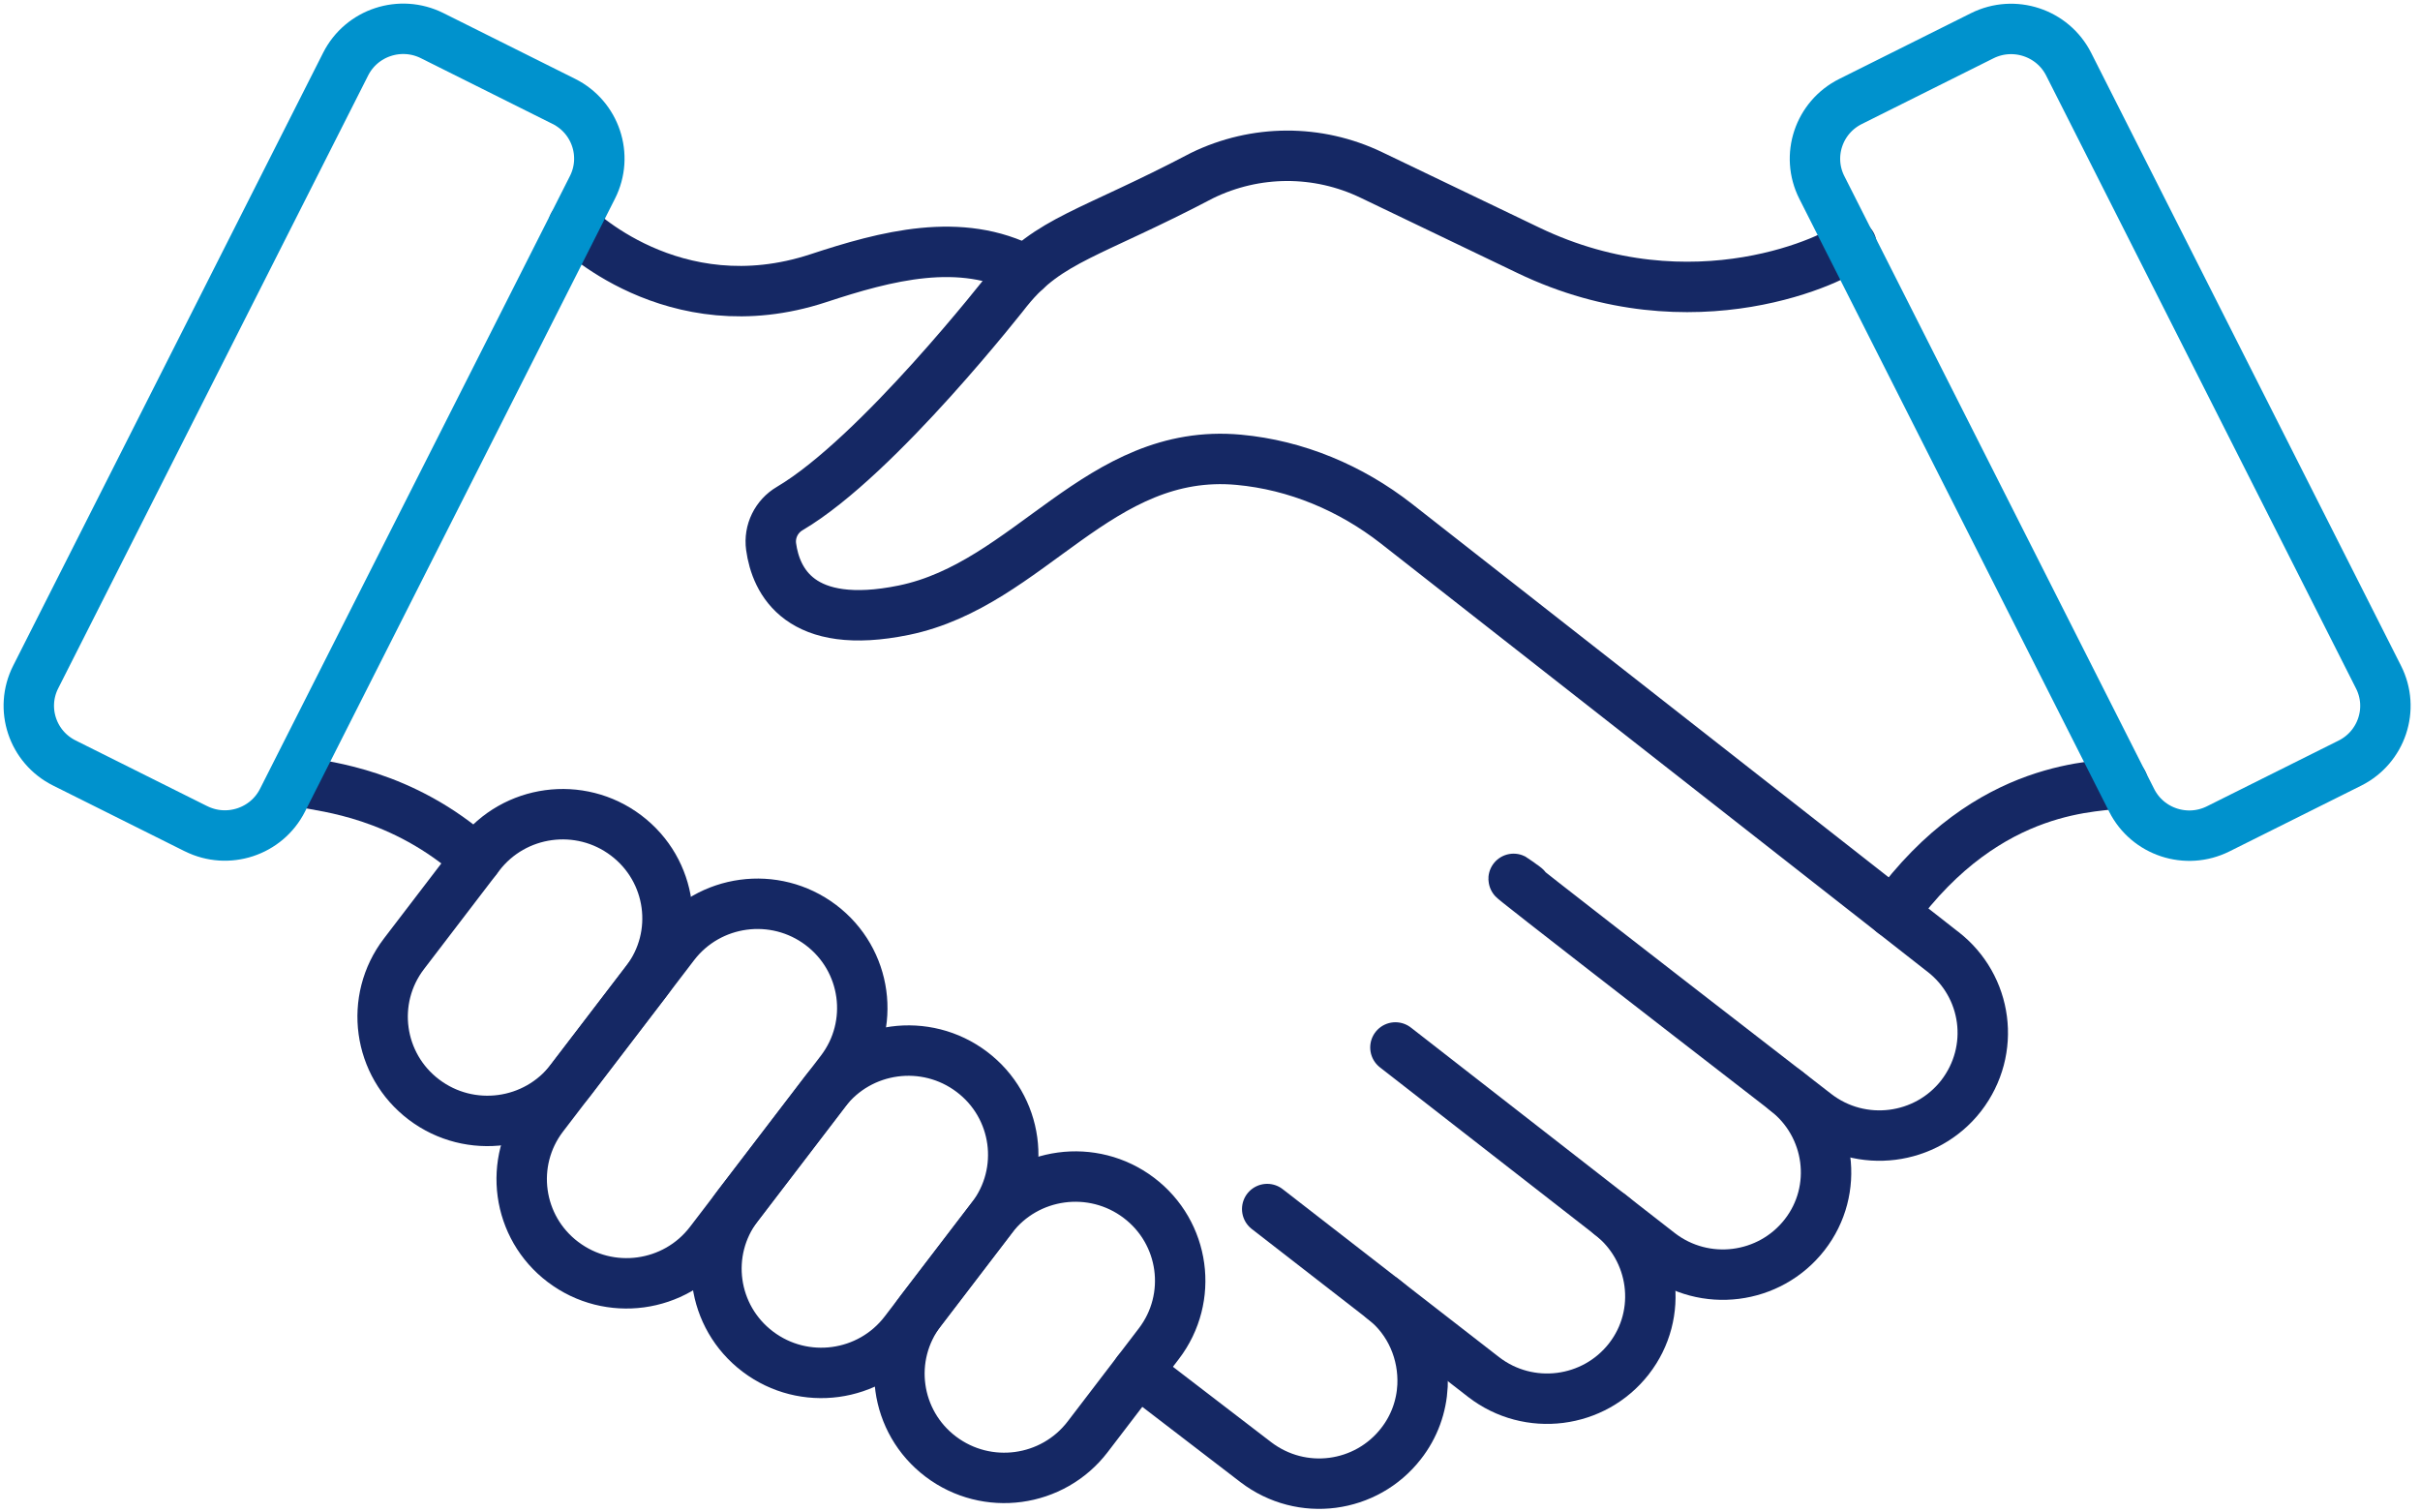
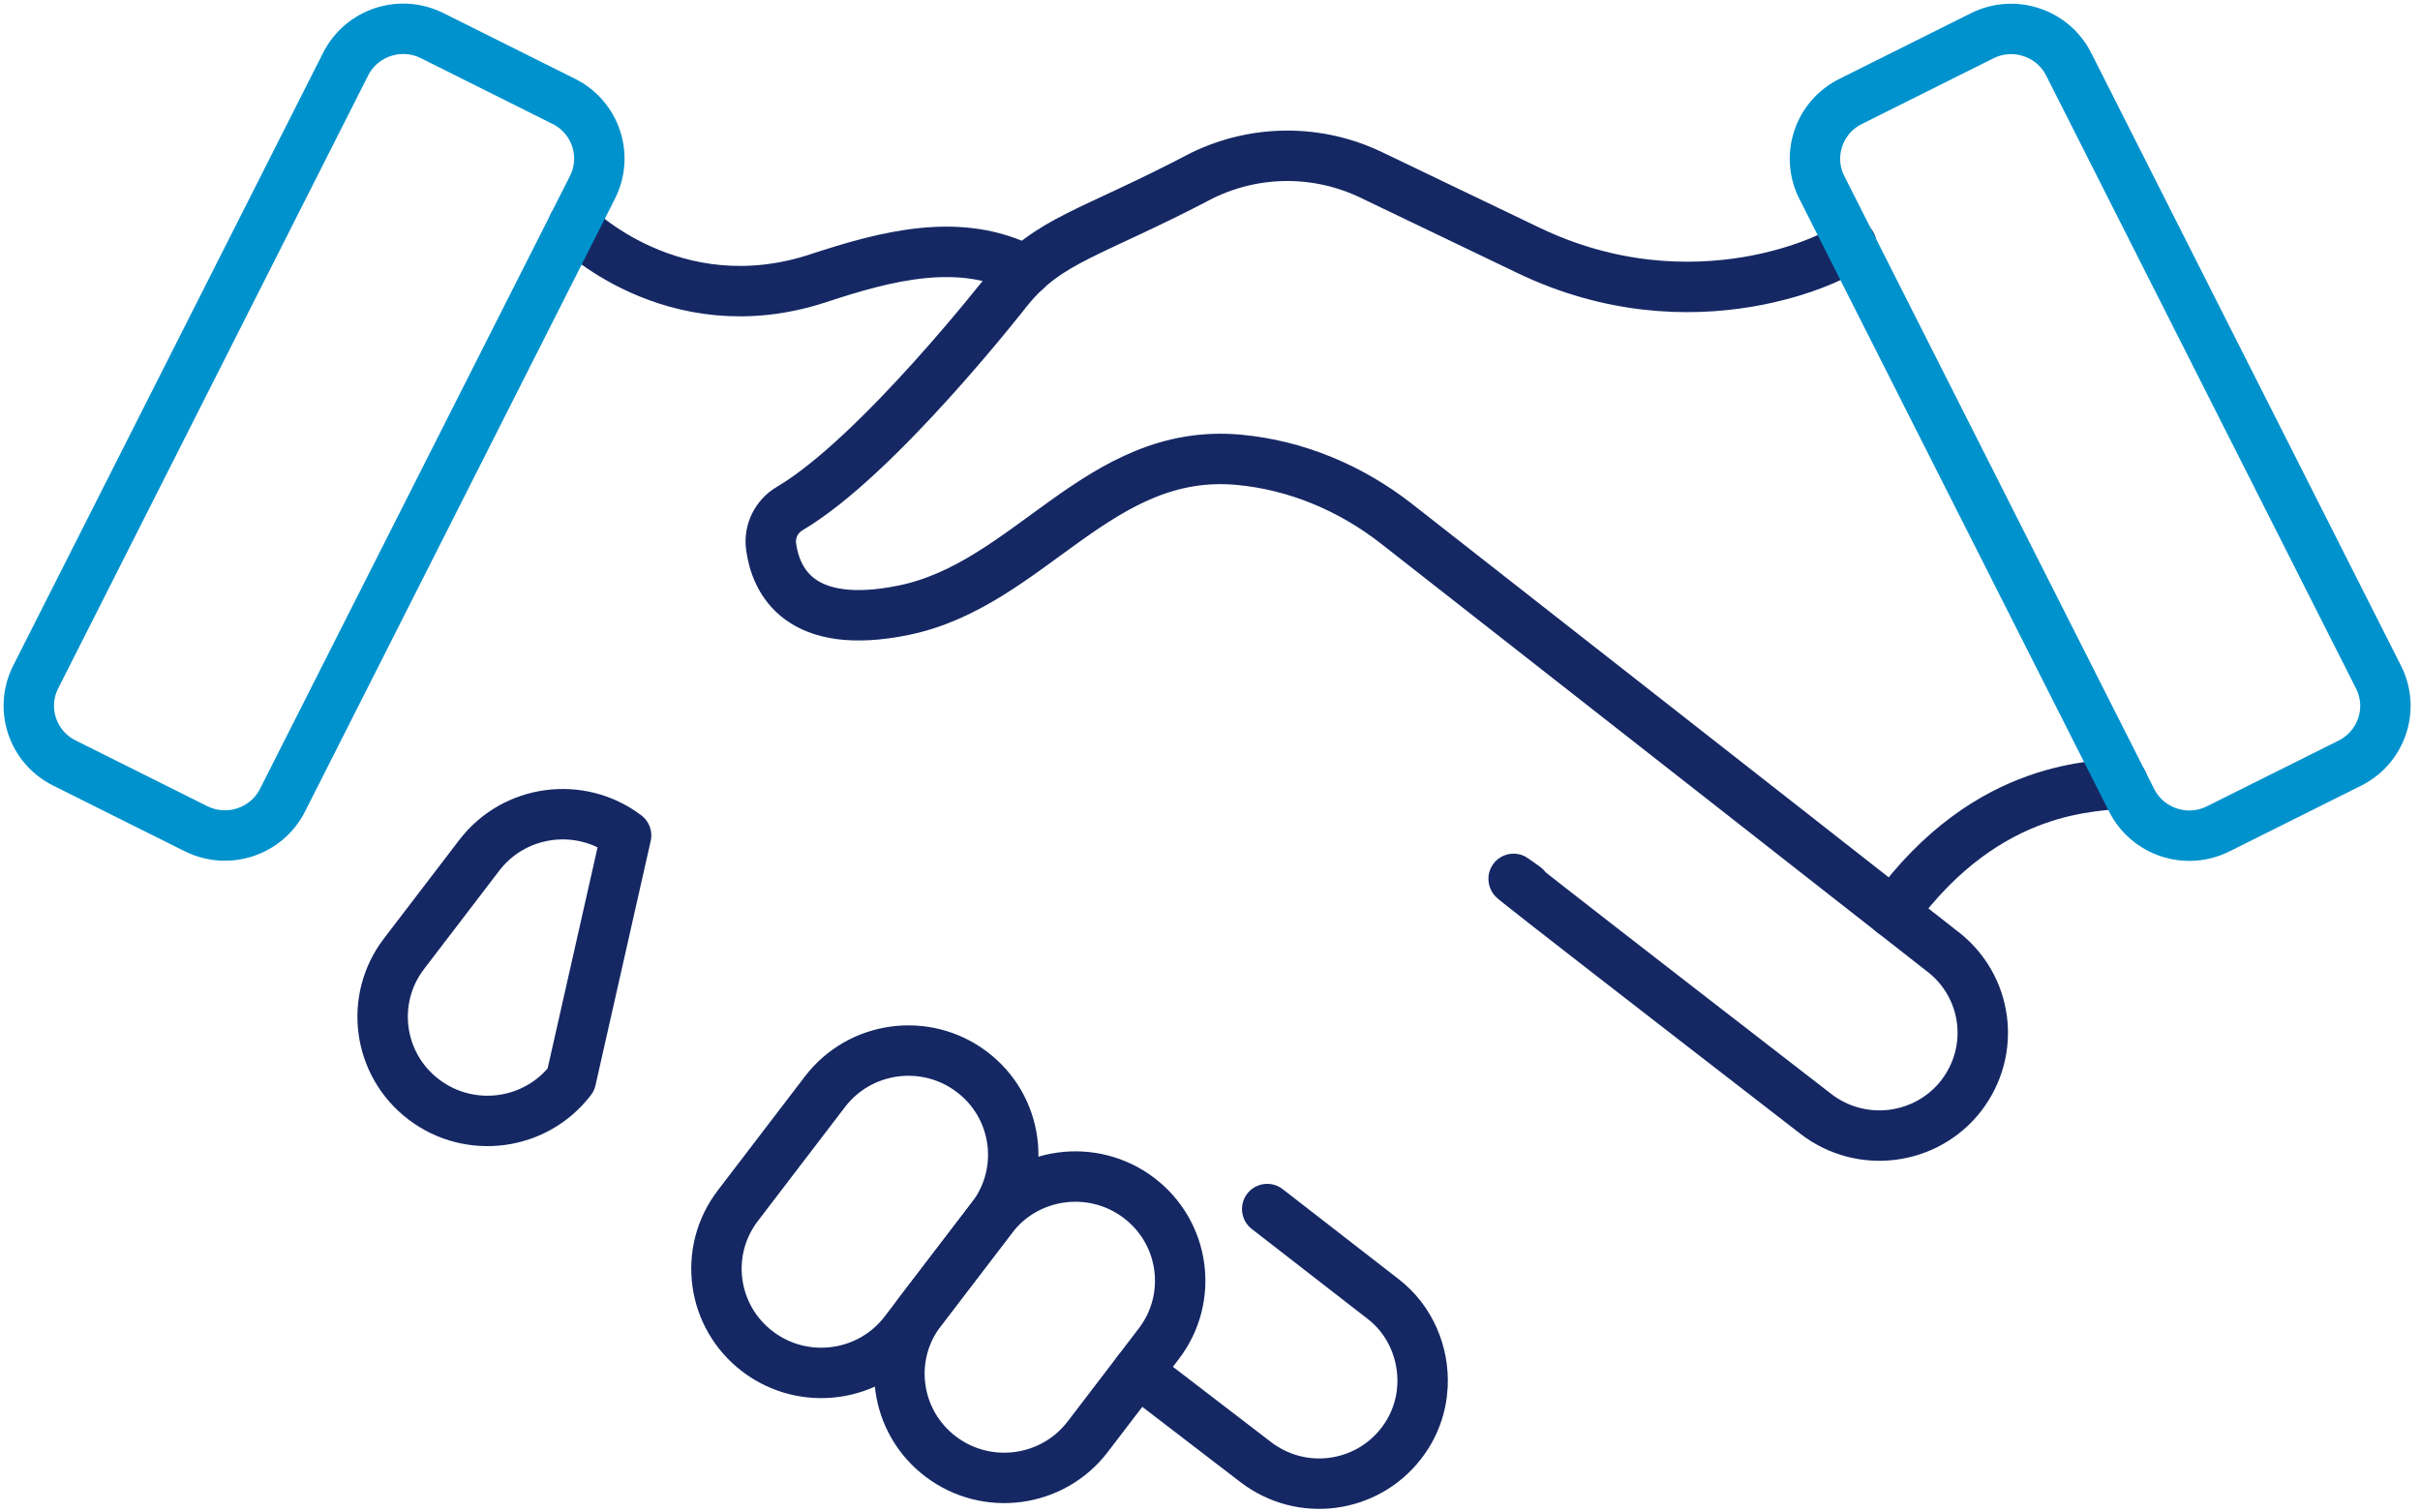
<svg xmlns="http://www.w3.org/2000/svg" width="168" height="105" viewBox="0 0 168 105" fill="none">
-   <path d="M123.963 75.711C127.096 78.125 127.707 82.614 125.277 85.726C122.847 88.839 118.337 89.407 115.204 86.992L96.872 72.717" stroke="#152864" stroke-width="3.5" stroke-linecap="round" stroke-linejoin="round" />
  <path d="M39.802 15.636C39.802 15.636 46.683 22.644 56.808 19.314C61.518 17.763 66.69 16.385 71.215 18.773" stroke="#152864" stroke-width="3.5" stroke-linecap="round" stroke-linejoin="round" />
  <path d="M131.423 63.368C138.128 54.127 145.841 54.703 147.365 54.333" stroke="#152864" stroke-width="3.5" stroke-linecap="round" stroke-linejoin="round" />
-   <path d="M21.219 54.327C22.457 54.623 27.929 55.059 33.047 59.666" stroke="#152864" stroke-width="3.5" stroke-linecap="round" stroke-linejoin="round" />
-   <path d="M29.437 76.342C26.238 73.927 25.614 69.392 28.046 66.212L33.27 59.38C35.701 56.2 40.266 55.581 43.465 57.998C46.665 60.413 47.289 64.948 44.856 68.128L39.633 74.96C37.202 78.14 32.637 78.759 29.437 76.342Z" stroke="#152864" stroke-width="3.5" stroke-linecap="round" stroke-linejoin="round" />
+   <path d="M29.437 76.342C26.238 73.927 25.614 69.392 28.046 66.212L33.27 59.38C35.701 56.2 40.266 55.581 43.465 57.998L39.633 74.96C37.202 78.14 32.637 78.759 29.437 76.342Z" stroke="#152864" stroke-width="3.5" stroke-linecap="round" stroke-linejoin="round" />
  <path d="M52.612 93.836C49.413 91.421 48.788 86.886 51.219 83.706L57.27 75.79C59.701 72.61 64.266 71.991 67.465 74.408C70.665 76.823 71.289 81.358 68.859 84.538L62.807 92.454C60.377 95.634 55.811 96.253 52.612 93.836Z" stroke="#152864" stroke-width="3.5" stroke-linecap="round" stroke-linejoin="round" />
  <path d="M65.314 101.125C62.115 98.71 61.491 94.174 63.923 90.994L68.861 84.536C71.291 81.356 75.857 80.736 79.056 83.153C82.255 85.568 82.88 90.103 80.447 93.284L75.51 99.742C73.079 102.922 68.514 103.542 65.314 101.125Z" stroke="#152864" stroke-width="3.5" stroke-linecap="round" stroke-linejoin="round" />
-   <path d="M39.092 87.617C35.892 85.203 35.268 80.667 37.7 77.487L46.791 65.6C49.221 62.419 53.787 61.8 56.986 64.217C60.185 66.632 60.81 71.167 58.379 74.347L49.289 86.235C46.858 89.415 42.293 90.034 39.094 87.617H39.092Z" stroke="#152864" stroke-width="3.5" stroke-linecap="round" stroke-linejoin="round" />
-   <path d="M111.768 84.316C114.901 86.731 115.508 91.224 113.077 94.338C110.647 97.451 106.138 98.019 103.004 95.604L96.015 90.178" stroke="#152864" stroke-width="3.5" stroke-linecap="round" stroke-linejoin="round" />
  <path d="M87.971 83.935L96.017 90.178C97.936 91.659 98.856 93.959 98.754 96.195C98.686 97.615 98.197 99.029 97.253 100.23C94.849 103.313 90.376 103.942 87.184 101.509L78.977 95.212" stroke="#152864" stroke-width="3.5" stroke-linecap="round" stroke-linejoin="round" />
  <path d="M128.53 16.983C127.674 17.852 117.578 22.892 106.093 17.373L95.203 12.147C91.479 10.358 87.168 10.374 83.452 12.185C75.719 16.249 72.797 16.615 69.975 20.102C69.923 20.161 60.959 31.683 54.826 35.302C53.897 35.846 53.386 36.896 53.532 37.951C53.863 40.347 55.534 43.842 62.751 42.36C71.501 40.556 76.263 31.023 86.002 31.92C89.993 32.288 93.769 33.882 96.921 36.339L134.866 66.066H134.87C137.966 68.458 138.595 72.897 136.142 76.075C133.711 79.188 129.2 79.751 126.068 77.336C96.666 54.598 107.24 62.641 105.757 61.495" stroke="#152864" stroke-width="3.5" stroke-linecap="round" stroke-linejoin="round" />
  <path d="M153.991 57.54L163.131 52.978C165.338 51.876 166.231 49.203 165.122 47.01L143.611 4.46C142.502 2.266 139.812 1.381 137.605 2.483L128.465 7.046C126.258 8.148 125.365 10.82 126.474 13.013L147.985 55.563C149.094 57.758 151.784 58.642 153.991 57.54Z" stroke="#0092CD" stroke-width="3.5" stroke-linecap="round" stroke-linejoin="round" />
  <path d="M13.606 57.531L4.466 52.968C2.258 51.867 1.368 49.194 2.477 47.001L23.995 4.451C25.104 2.256 27.794 1.372 30.001 2.474L39.141 7.037C41.348 8.138 42.239 10.811 41.13 13.004L19.612 55.552C18.503 57.746 15.813 58.631 13.606 57.529V57.531Z" stroke="#0092CD" stroke-width="3.5" stroke-linecap="round" stroke-linejoin="round" />
</svg>